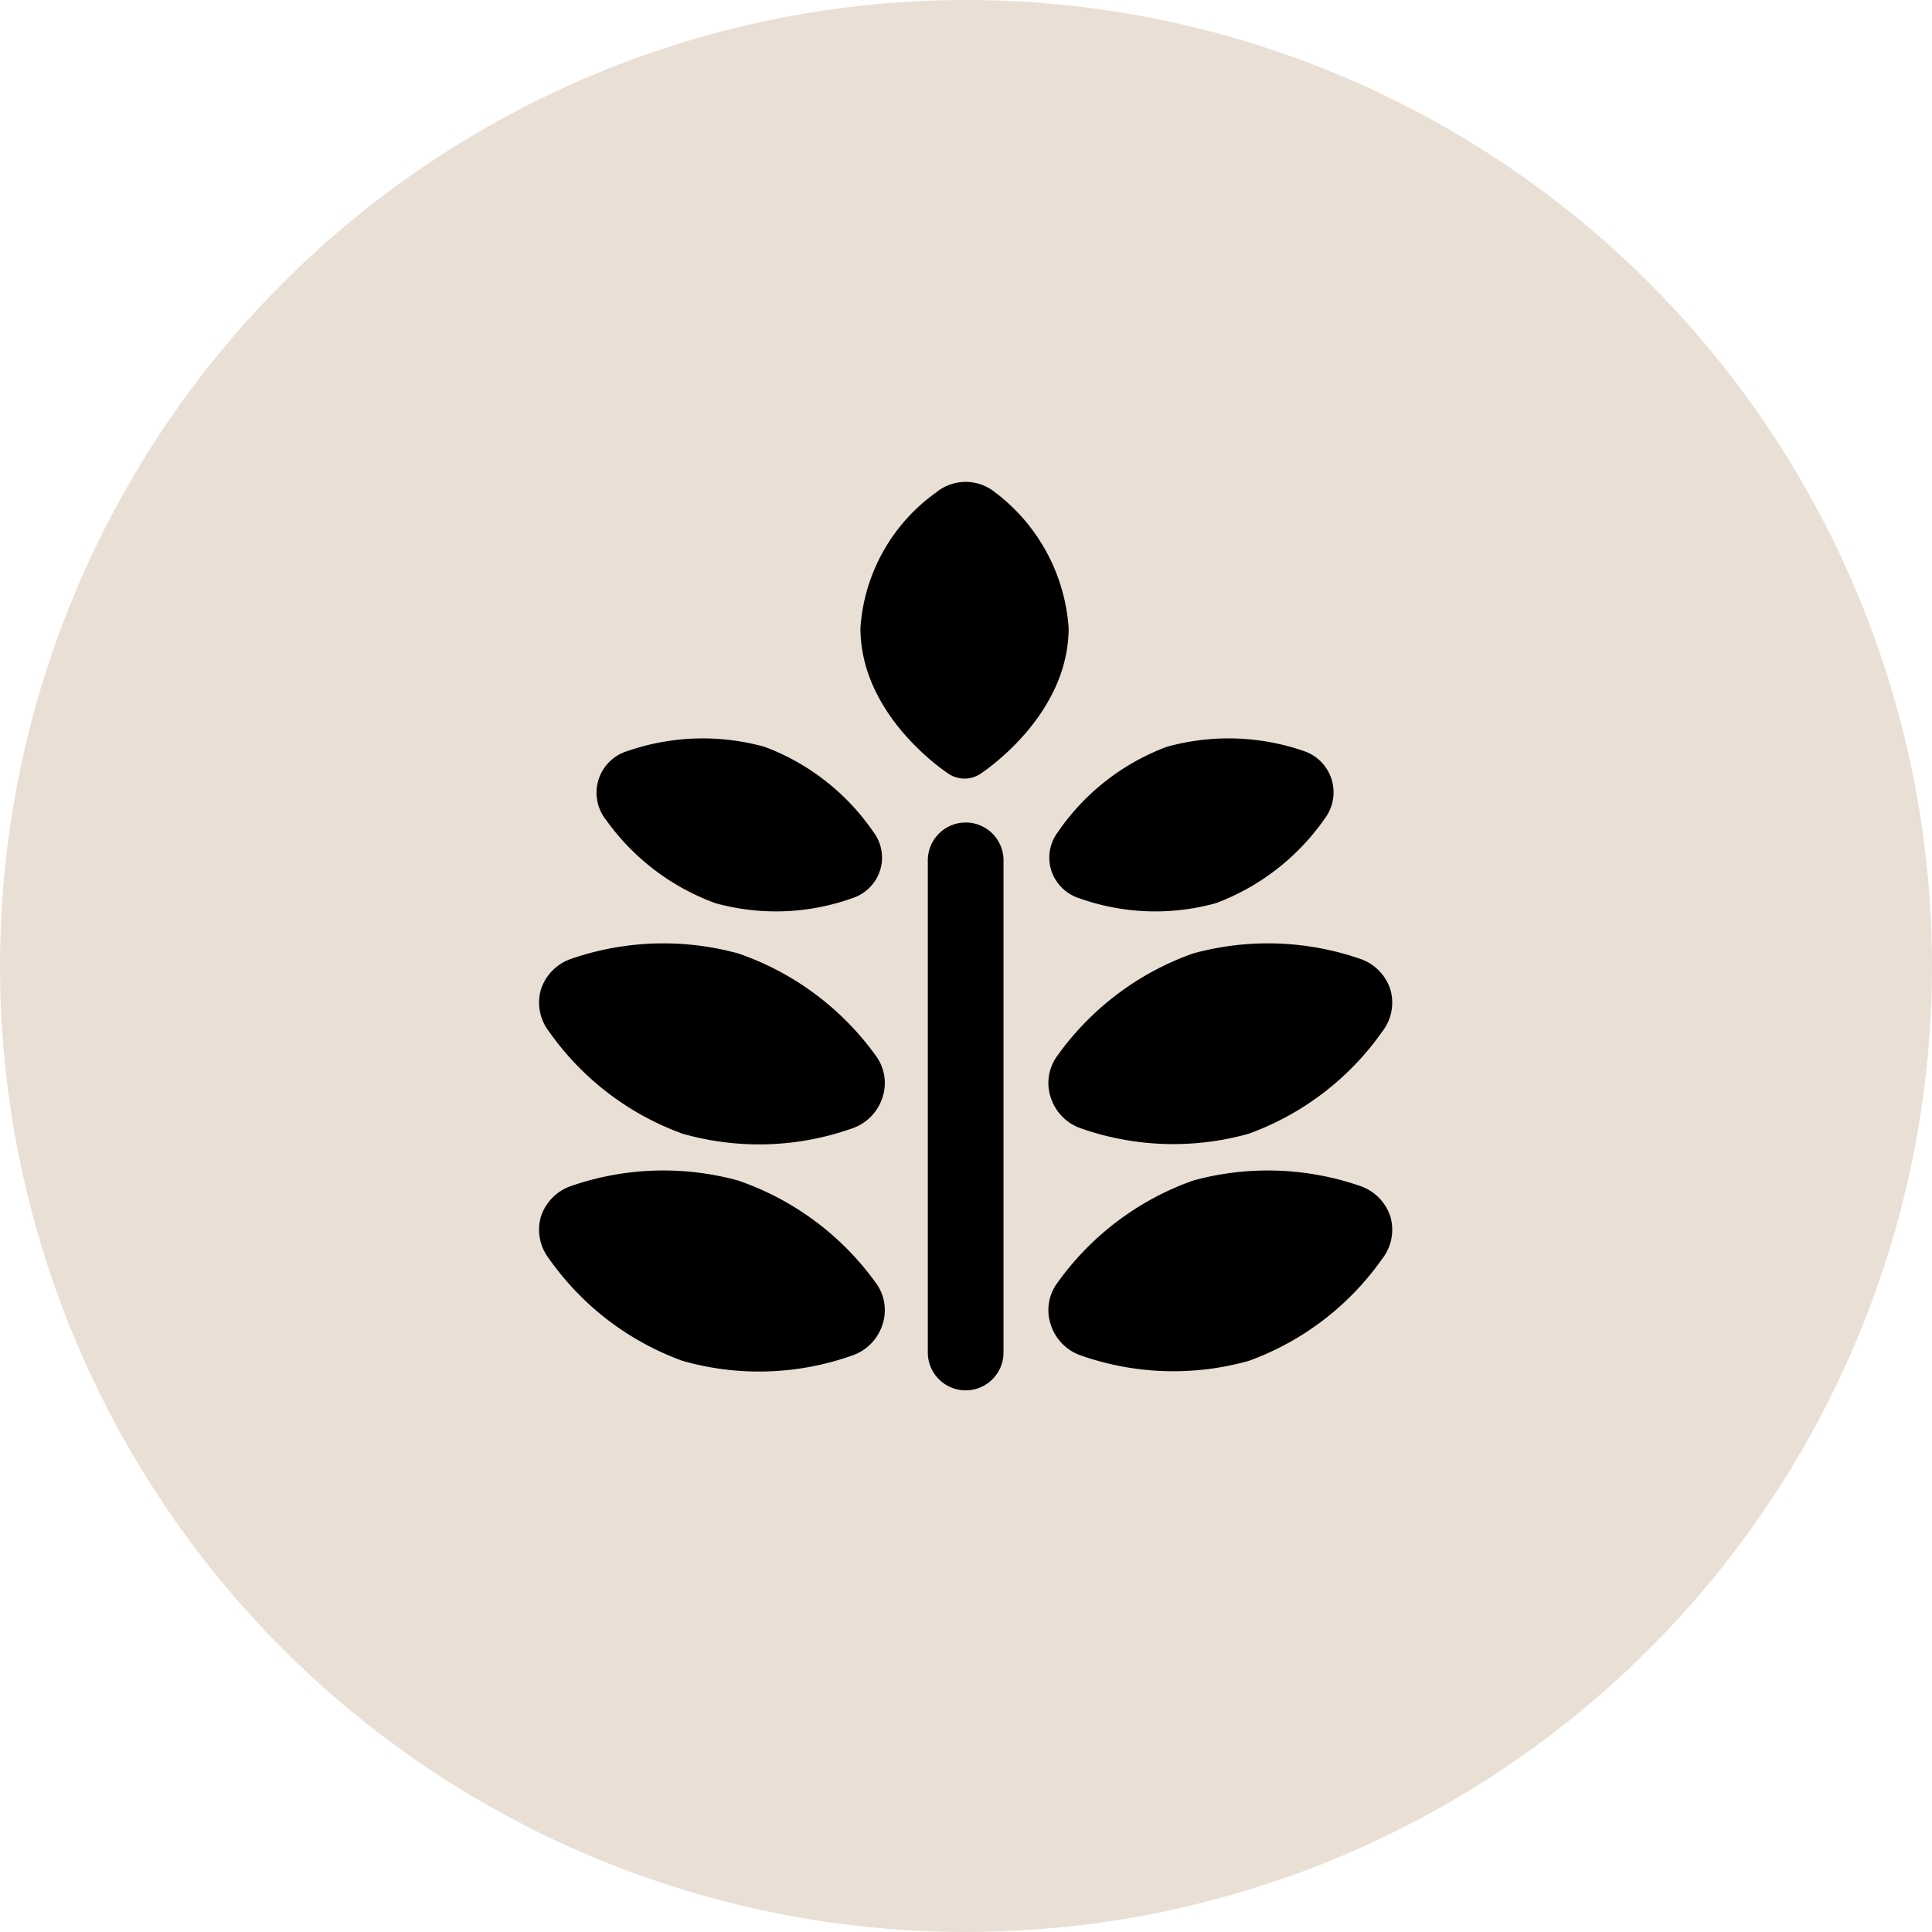
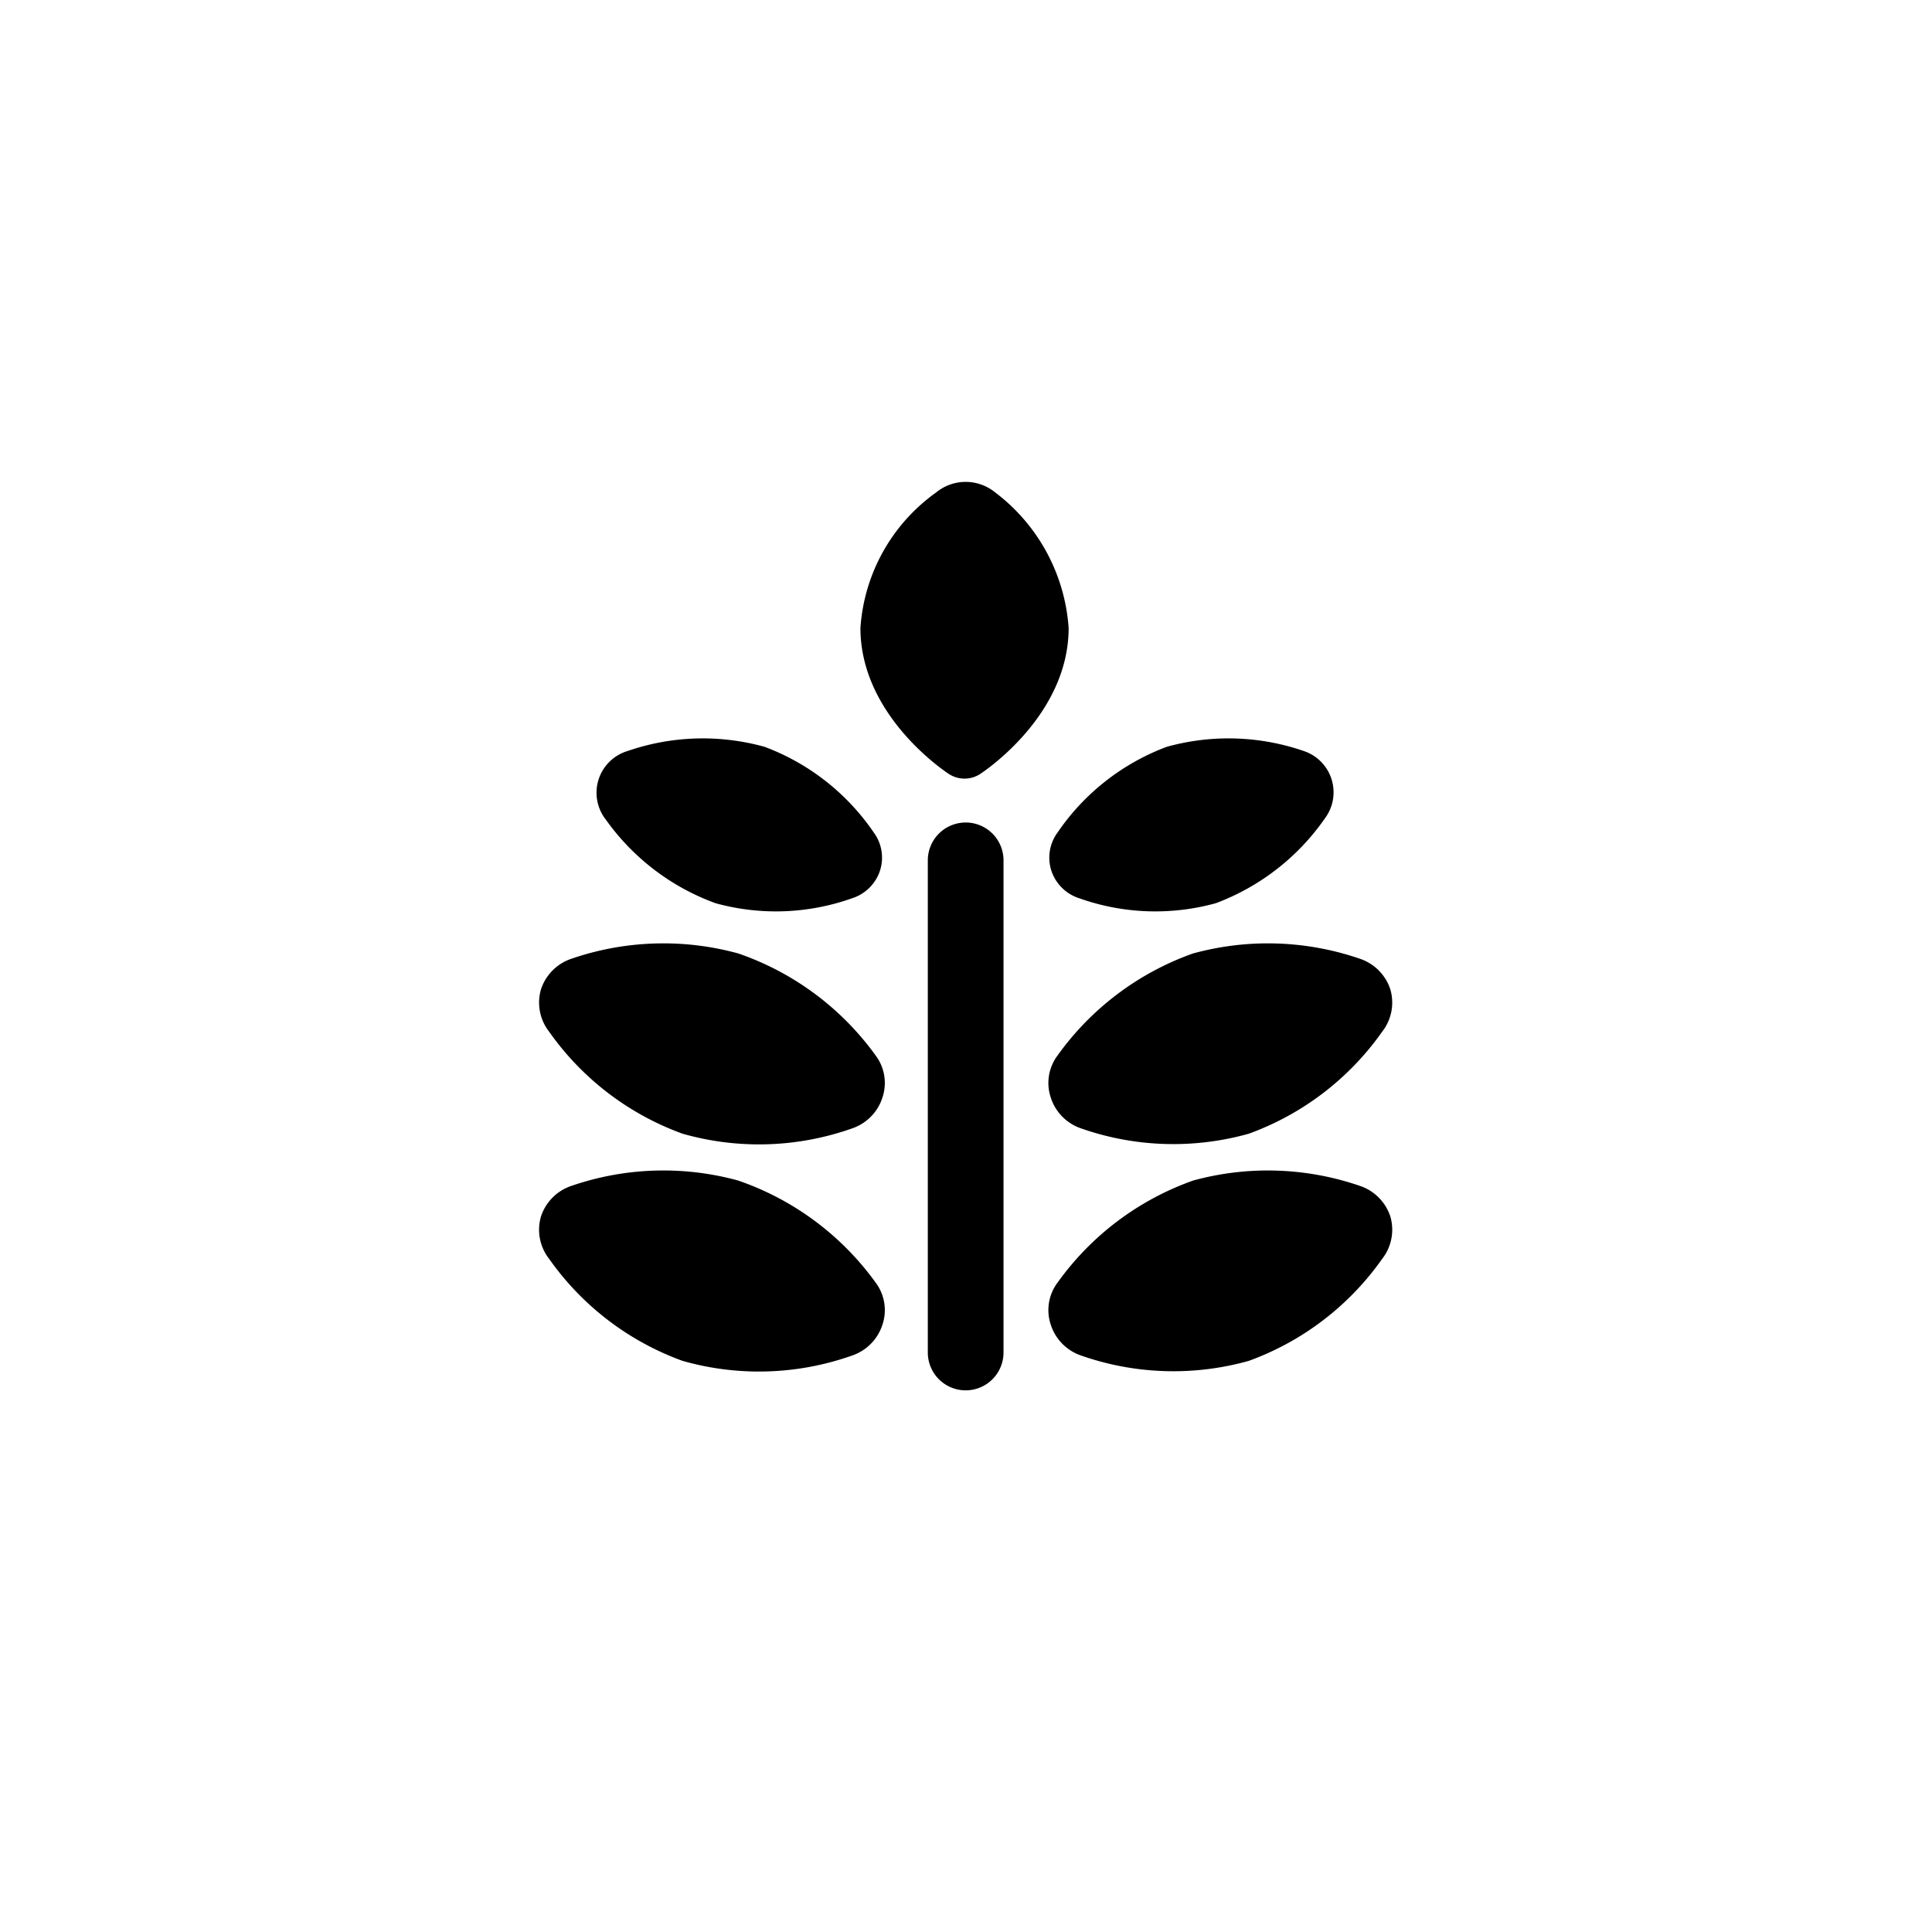
<svg xmlns="http://www.w3.org/2000/svg" height="64" viewBox="0 0 64 64" width="64">
  <g fill="none" fill-rule="evenodd">
-     <circle cx="32" cy="32" fill="#E9DFD5" fill-rule="nonzero" r="32" />
    <path fill="#000" d="M31.989 27.247a1.254 1.254 0 00-1.254 1.254v16.302a1.254 1.254 0 002.508 0V28.5a1.254 1.254 0 00-1.254-1.254zM32.967 16.313a1.542 1.542 0 00-1.956 0 6.006 6.006 0 00-2.508 4.489c0 2.91 2.821 4.765 2.934 4.84a.953.953 0 001.028 0c.113-.075 2.935-1.93 2.935-4.84a6.16 6.16 0 00-2.433-4.49zM24.465 39.11a9.368 9.368 0 00-5.543.176 1.594 1.594 0 00-1.003 1.016 1.567 1.567 0 00.276 1.405 9.266 9.266 0 004.414 3.373 9.242 9.242 0 005.618-.176 1.593 1.593 0 001.003-1.016 1.517 1.517 0 00-.226-1.404 9.367 9.367 0 00-4.54-3.373zM24.465 31.587a9.366 9.366 0 00-5.543.175 1.593 1.593 0 00-1.003 1.016 1.568 1.568 0 00.276 1.404 9.267 9.267 0 004.414 3.373 9.242 9.242 0 005.618-.175 1.592 1.592 0 001.003-1.016 1.517 1.517 0 00-.226-1.404 9.367 9.367 0 00-4.54-3.373zM23.7 29.919c1.49.412 3.07.355 4.527-.163a1.43 1.43 0 00.928-.928 1.403 1.403 0 00-.213-1.254 7.599 7.599 0 00-3.612-2.834 7.636 7.636 0 00-4.539.138 1.442 1.442 0 00-.715 2.282 7.674 7.674 0 003.624 2.759zM39.513 39.11a9.368 9.368 0 015.542.176 1.593 1.593 0 011.003 1.016 1.567 1.567 0 01-.276 1.405 9.267 9.267 0 01-4.413 3.373 9.242 9.242 0 01-5.556-.176 1.593 1.593 0 01-1.003-1.016 1.518 1.518 0 01.226-1.404 9.367 9.367 0 014.477-3.373zM39.513 31.587a9.366 9.366 0 015.542.175 1.592 1.592 0 011.003 1.016 1.568 1.568 0 01-.276 1.404 9.267 9.267 0 01-4.413 3.373 9.241 9.241 0 01-5.556-.175 1.591 1.591 0 01-1.003-1.016 1.518 1.518 0 01.226-1.404 9.367 9.367 0 014.477-3.373zM40.278 29.919a7.523 7.523 0 01-4.527-.163 1.43 1.43 0 01-.928-.928 1.406 1.406 0 01.213-1.254 7.599 7.599 0 013.612-2.834 7.636 7.636 0 014.54.138 1.442 1.442 0 01.701 2.232 7.674 7.674 0 01-3.611 2.809z" />
  </g>
</svg>